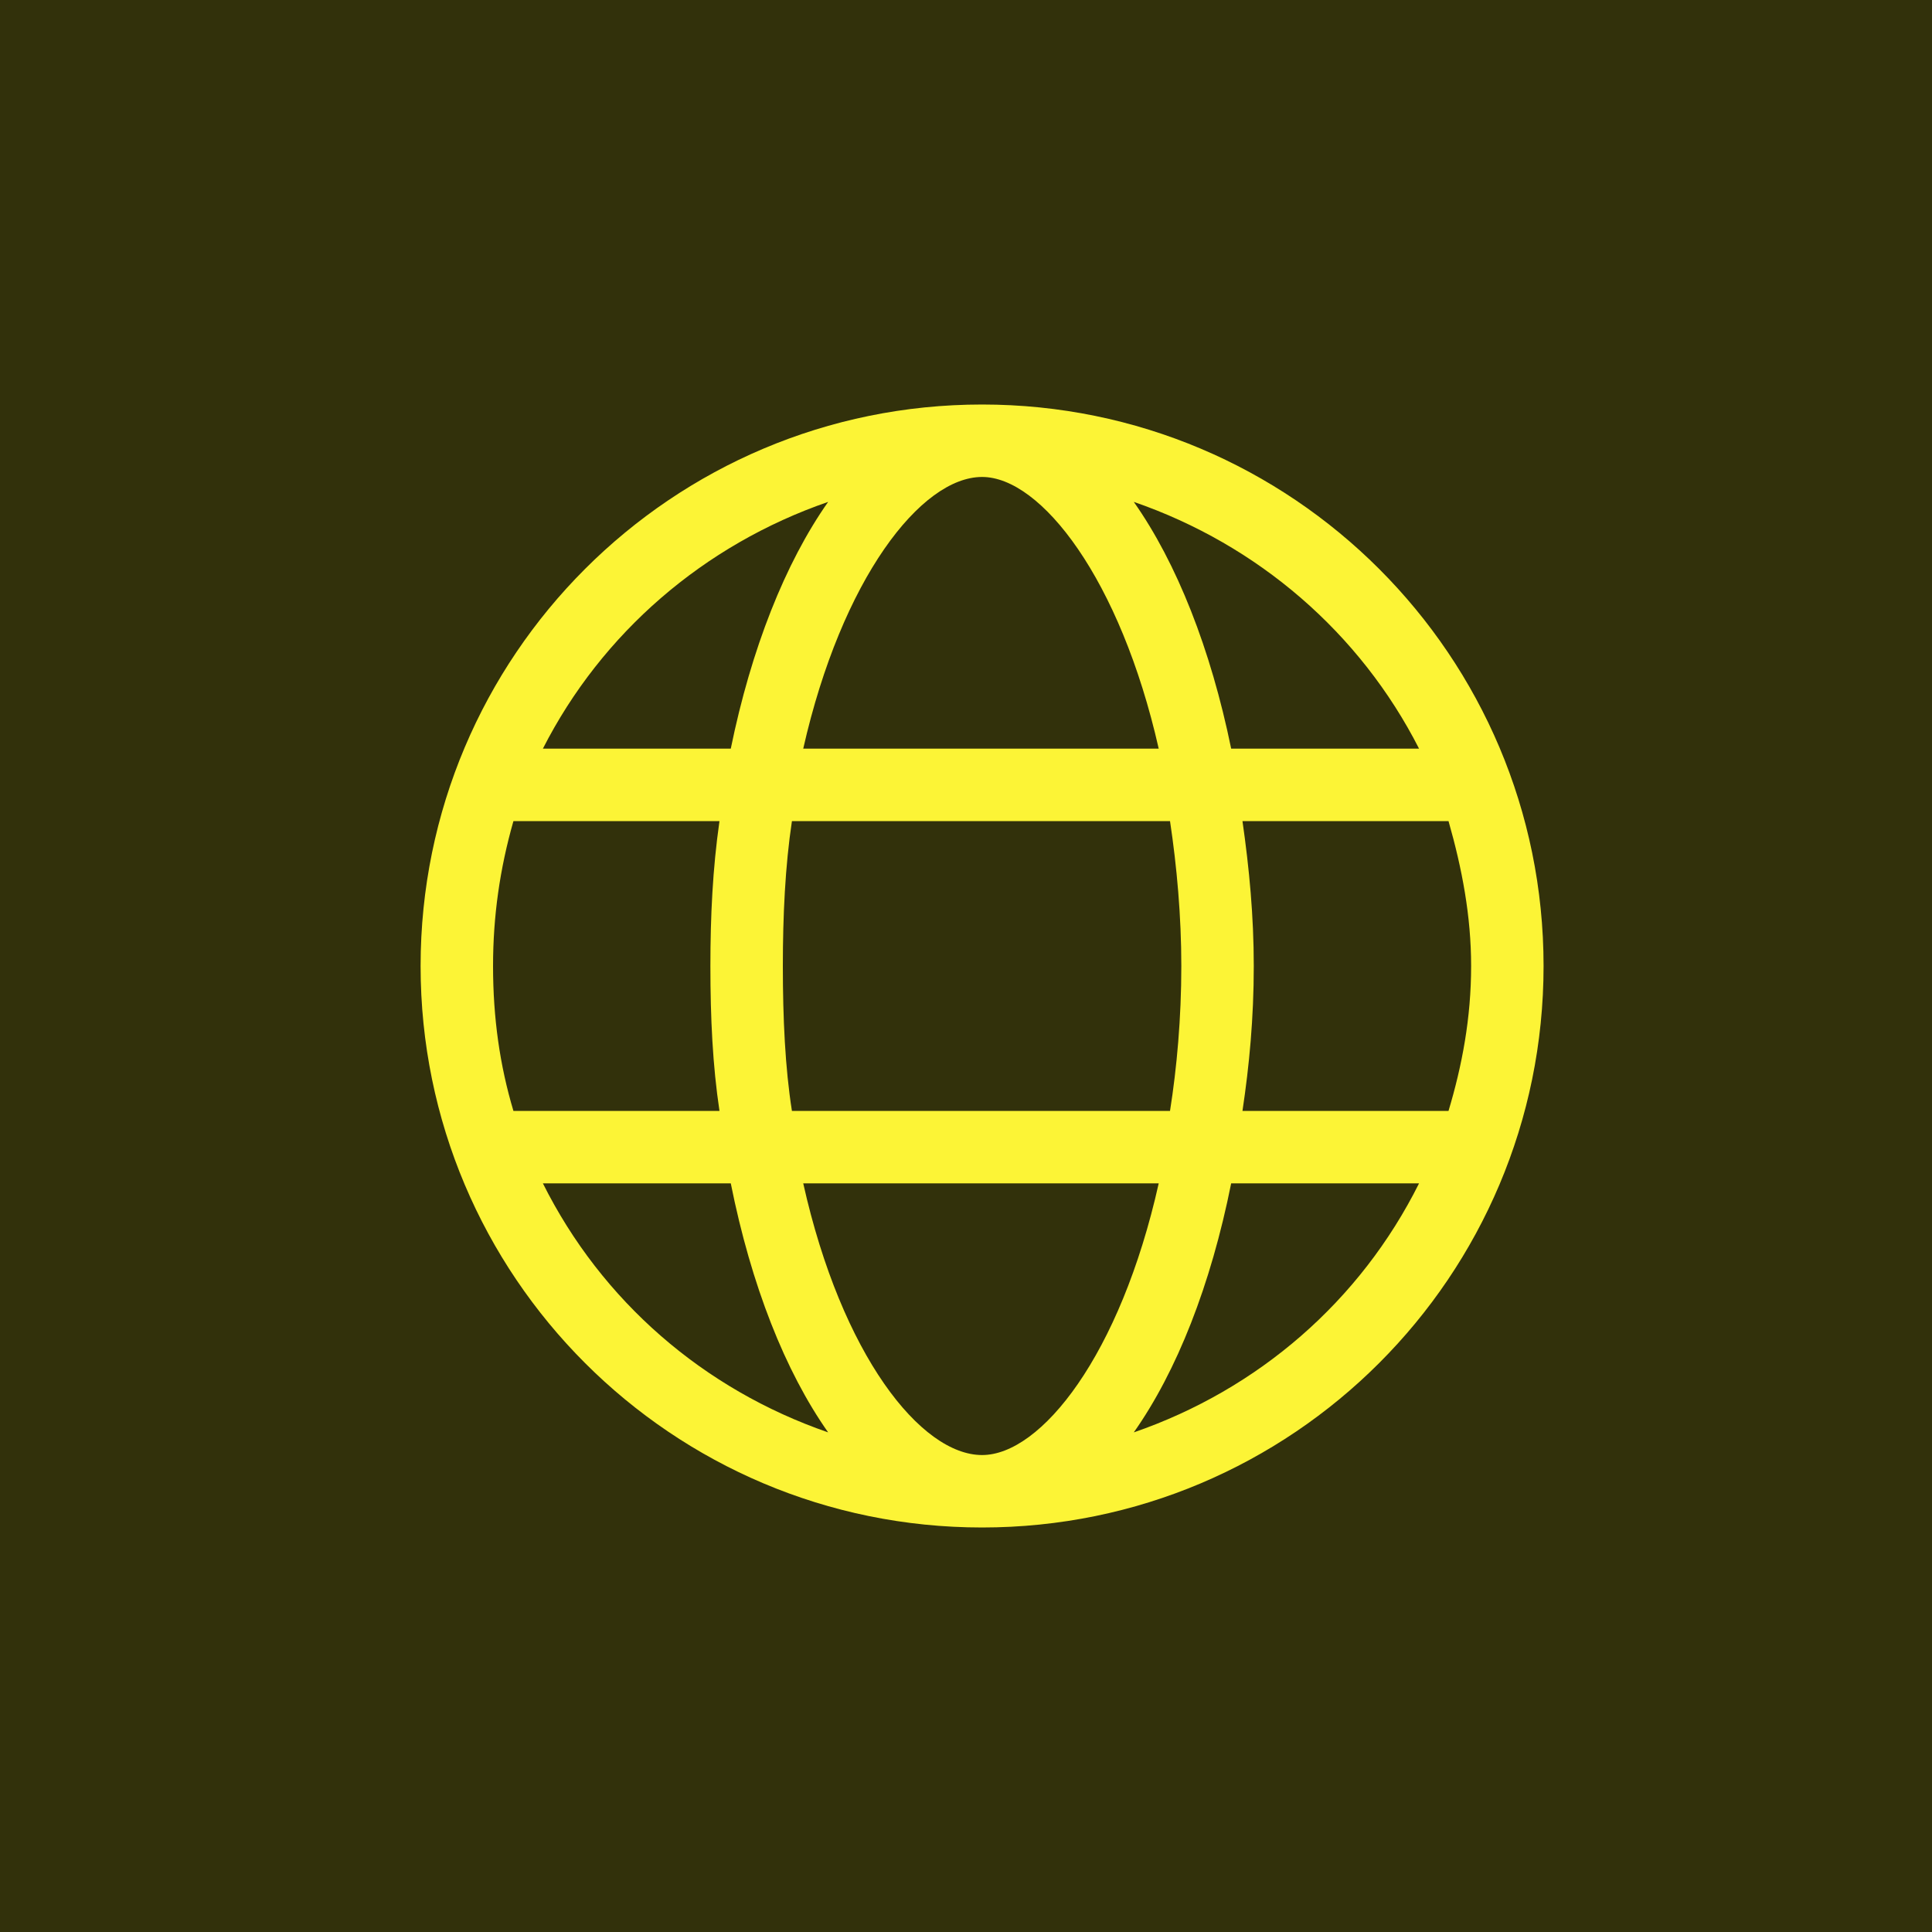
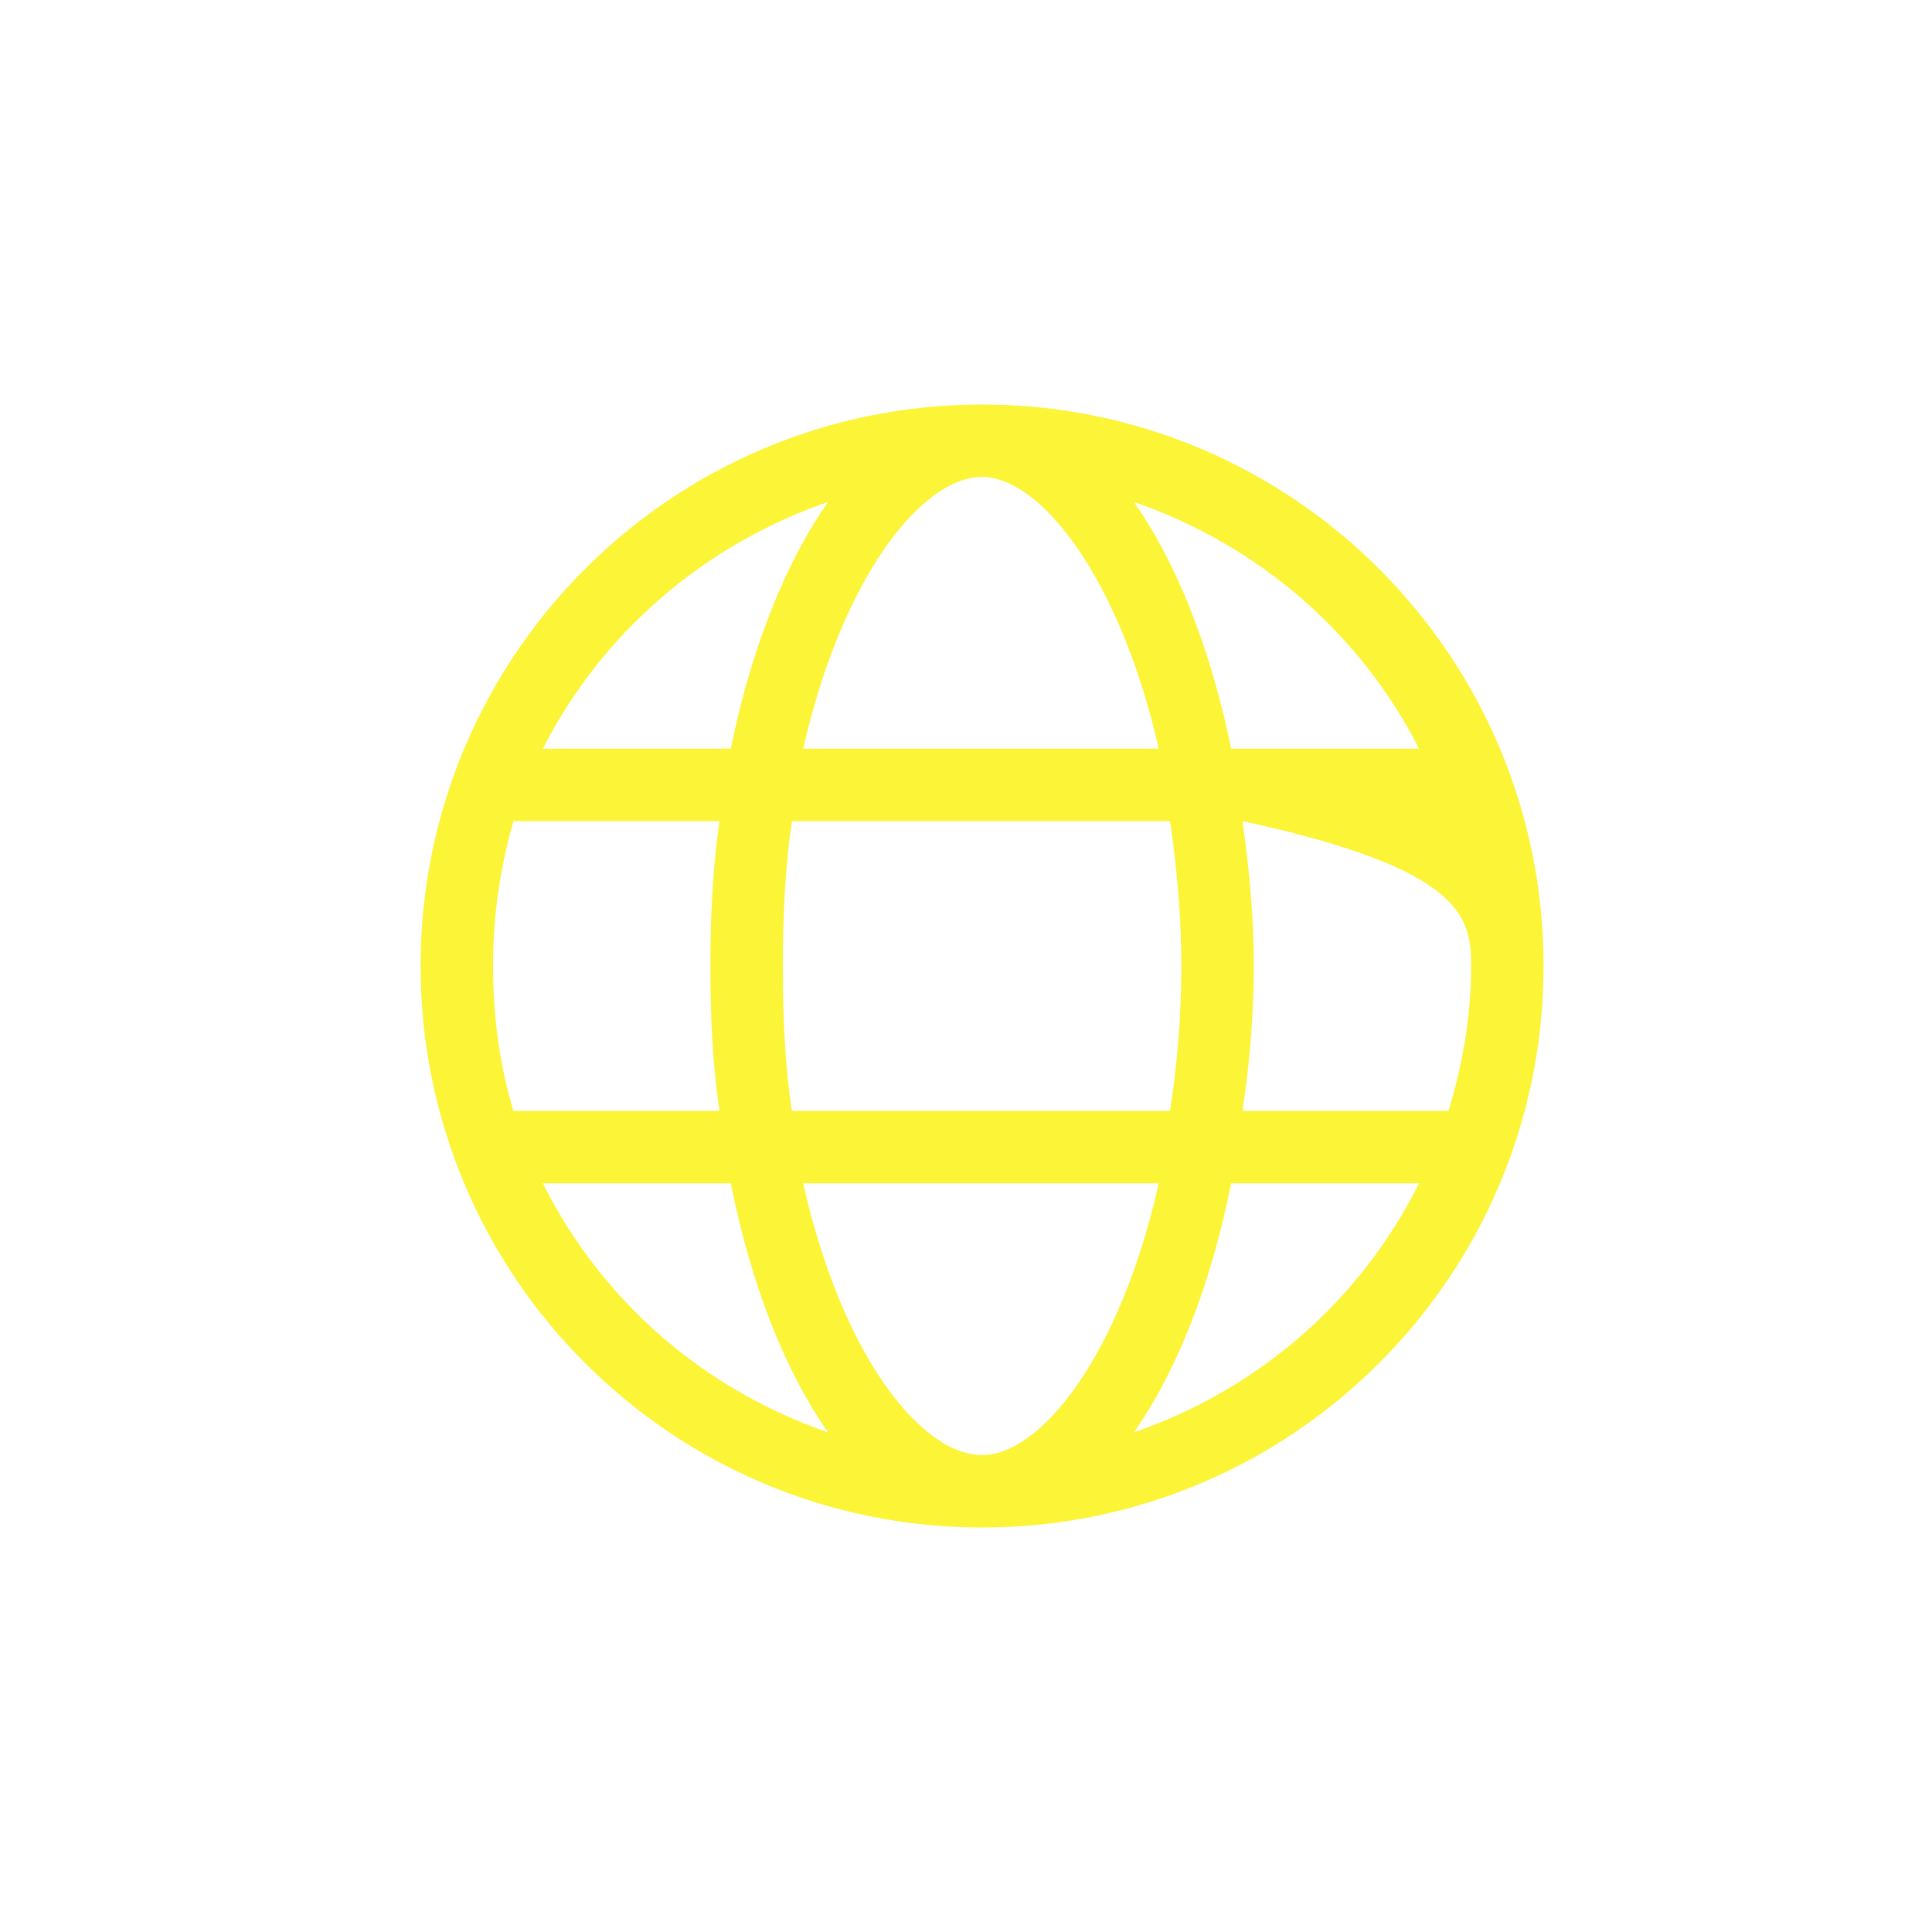
<svg xmlns="http://www.w3.org/2000/svg" width="40" height="40" viewBox="0 0 40 40" fill="none">
-   <rect width="40" height="40" fill="#32310B" />
-   <path d="M20.333 8.375C13.912 8.375 8.708 13.578 8.708 20C8.708 26.422 13.912 31.625 20.333 31.625C26.755 31.625 31.958 26.422 31.958 20C31.958 13.578 26.755 8.375 20.333 8.375ZM29.38 15.5H25.49C25.068 13.438 24.365 11.656 23.474 10.391C26.052 11.281 28.162 13.109 29.38 15.5ZM24.458 20C24.458 21.078 24.365 22.109 24.224 23H16.396C16.255 22.109 16.208 21.078 16.208 20C16.208 18.969 16.255 17.938 16.396 17H24.224C24.365 17.938 24.458 18.969 24.458 20ZM20.333 9.875C21.552 9.875 23.193 11.984 23.99 15.5H16.63C17.427 11.984 19.068 9.875 20.333 9.875ZM17.146 10.391C16.255 11.656 15.552 13.438 15.13 15.5H11.24C12.458 13.109 14.568 11.281 17.146 10.391ZM10.208 20C10.208 18.969 10.349 17.984 10.63 17H14.896C14.755 17.984 14.708 18.969 14.708 20C14.708 21.078 14.755 22.062 14.896 23H10.63C10.349 22.062 10.208 21.078 10.208 20ZM11.24 24.5H15.13C15.552 26.609 16.255 28.391 17.146 29.656C14.568 28.766 12.458 26.938 11.24 24.5ZM20.333 30.125C19.068 30.125 17.427 28.062 16.63 24.5H23.99C23.193 28.062 21.552 30.125 20.333 30.125ZM23.474 29.656C24.365 28.391 25.068 26.609 25.49 24.5H29.38C28.162 26.938 26.052 28.766 23.474 29.656ZM25.724 23C25.865 22.062 25.958 21.078 25.958 20C25.958 18.969 25.865 17.984 25.724 17H29.99C30.271 17.984 30.458 18.969 30.458 20C30.458 21.078 30.271 22.062 29.99 23H25.724Z" fill="#FCF436" />
+   <path d="M20.333 8.375C13.912 8.375 8.708 13.578 8.708 20C8.708 26.422 13.912 31.625 20.333 31.625C26.755 31.625 31.958 26.422 31.958 20C31.958 13.578 26.755 8.375 20.333 8.375ZM29.38 15.5H25.49C25.068 13.438 24.365 11.656 23.474 10.391C26.052 11.281 28.162 13.109 29.38 15.5ZM24.458 20C24.458 21.078 24.365 22.109 24.224 23H16.396C16.255 22.109 16.208 21.078 16.208 20C16.208 18.969 16.255 17.938 16.396 17H24.224C24.365 17.938 24.458 18.969 24.458 20ZM20.333 9.875C21.552 9.875 23.193 11.984 23.99 15.5H16.63C17.427 11.984 19.068 9.875 20.333 9.875ZM17.146 10.391C16.255 11.656 15.552 13.438 15.13 15.5H11.24C12.458 13.109 14.568 11.281 17.146 10.391ZM10.208 20C10.208 18.969 10.349 17.984 10.63 17H14.896C14.755 17.984 14.708 18.969 14.708 20C14.708 21.078 14.755 22.062 14.896 23H10.63C10.349 22.062 10.208 21.078 10.208 20ZM11.24 24.5H15.13C15.552 26.609 16.255 28.391 17.146 29.656C14.568 28.766 12.458 26.938 11.24 24.5ZM20.333 30.125C19.068 30.125 17.427 28.062 16.63 24.5H23.99C23.193 28.062 21.552 30.125 20.333 30.125ZM23.474 29.656C24.365 28.391 25.068 26.609 25.49 24.5H29.38C28.162 26.938 26.052 28.766 23.474 29.656ZM25.724 23C25.865 22.062 25.958 21.078 25.958 20C25.958 18.969 25.865 17.984 25.724 17C30.271 17.984 30.458 18.969 30.458 20C30.458 21.078 30.271 22.062 29.99 23H25.724Z" fill="#FCF436" />
</svg>